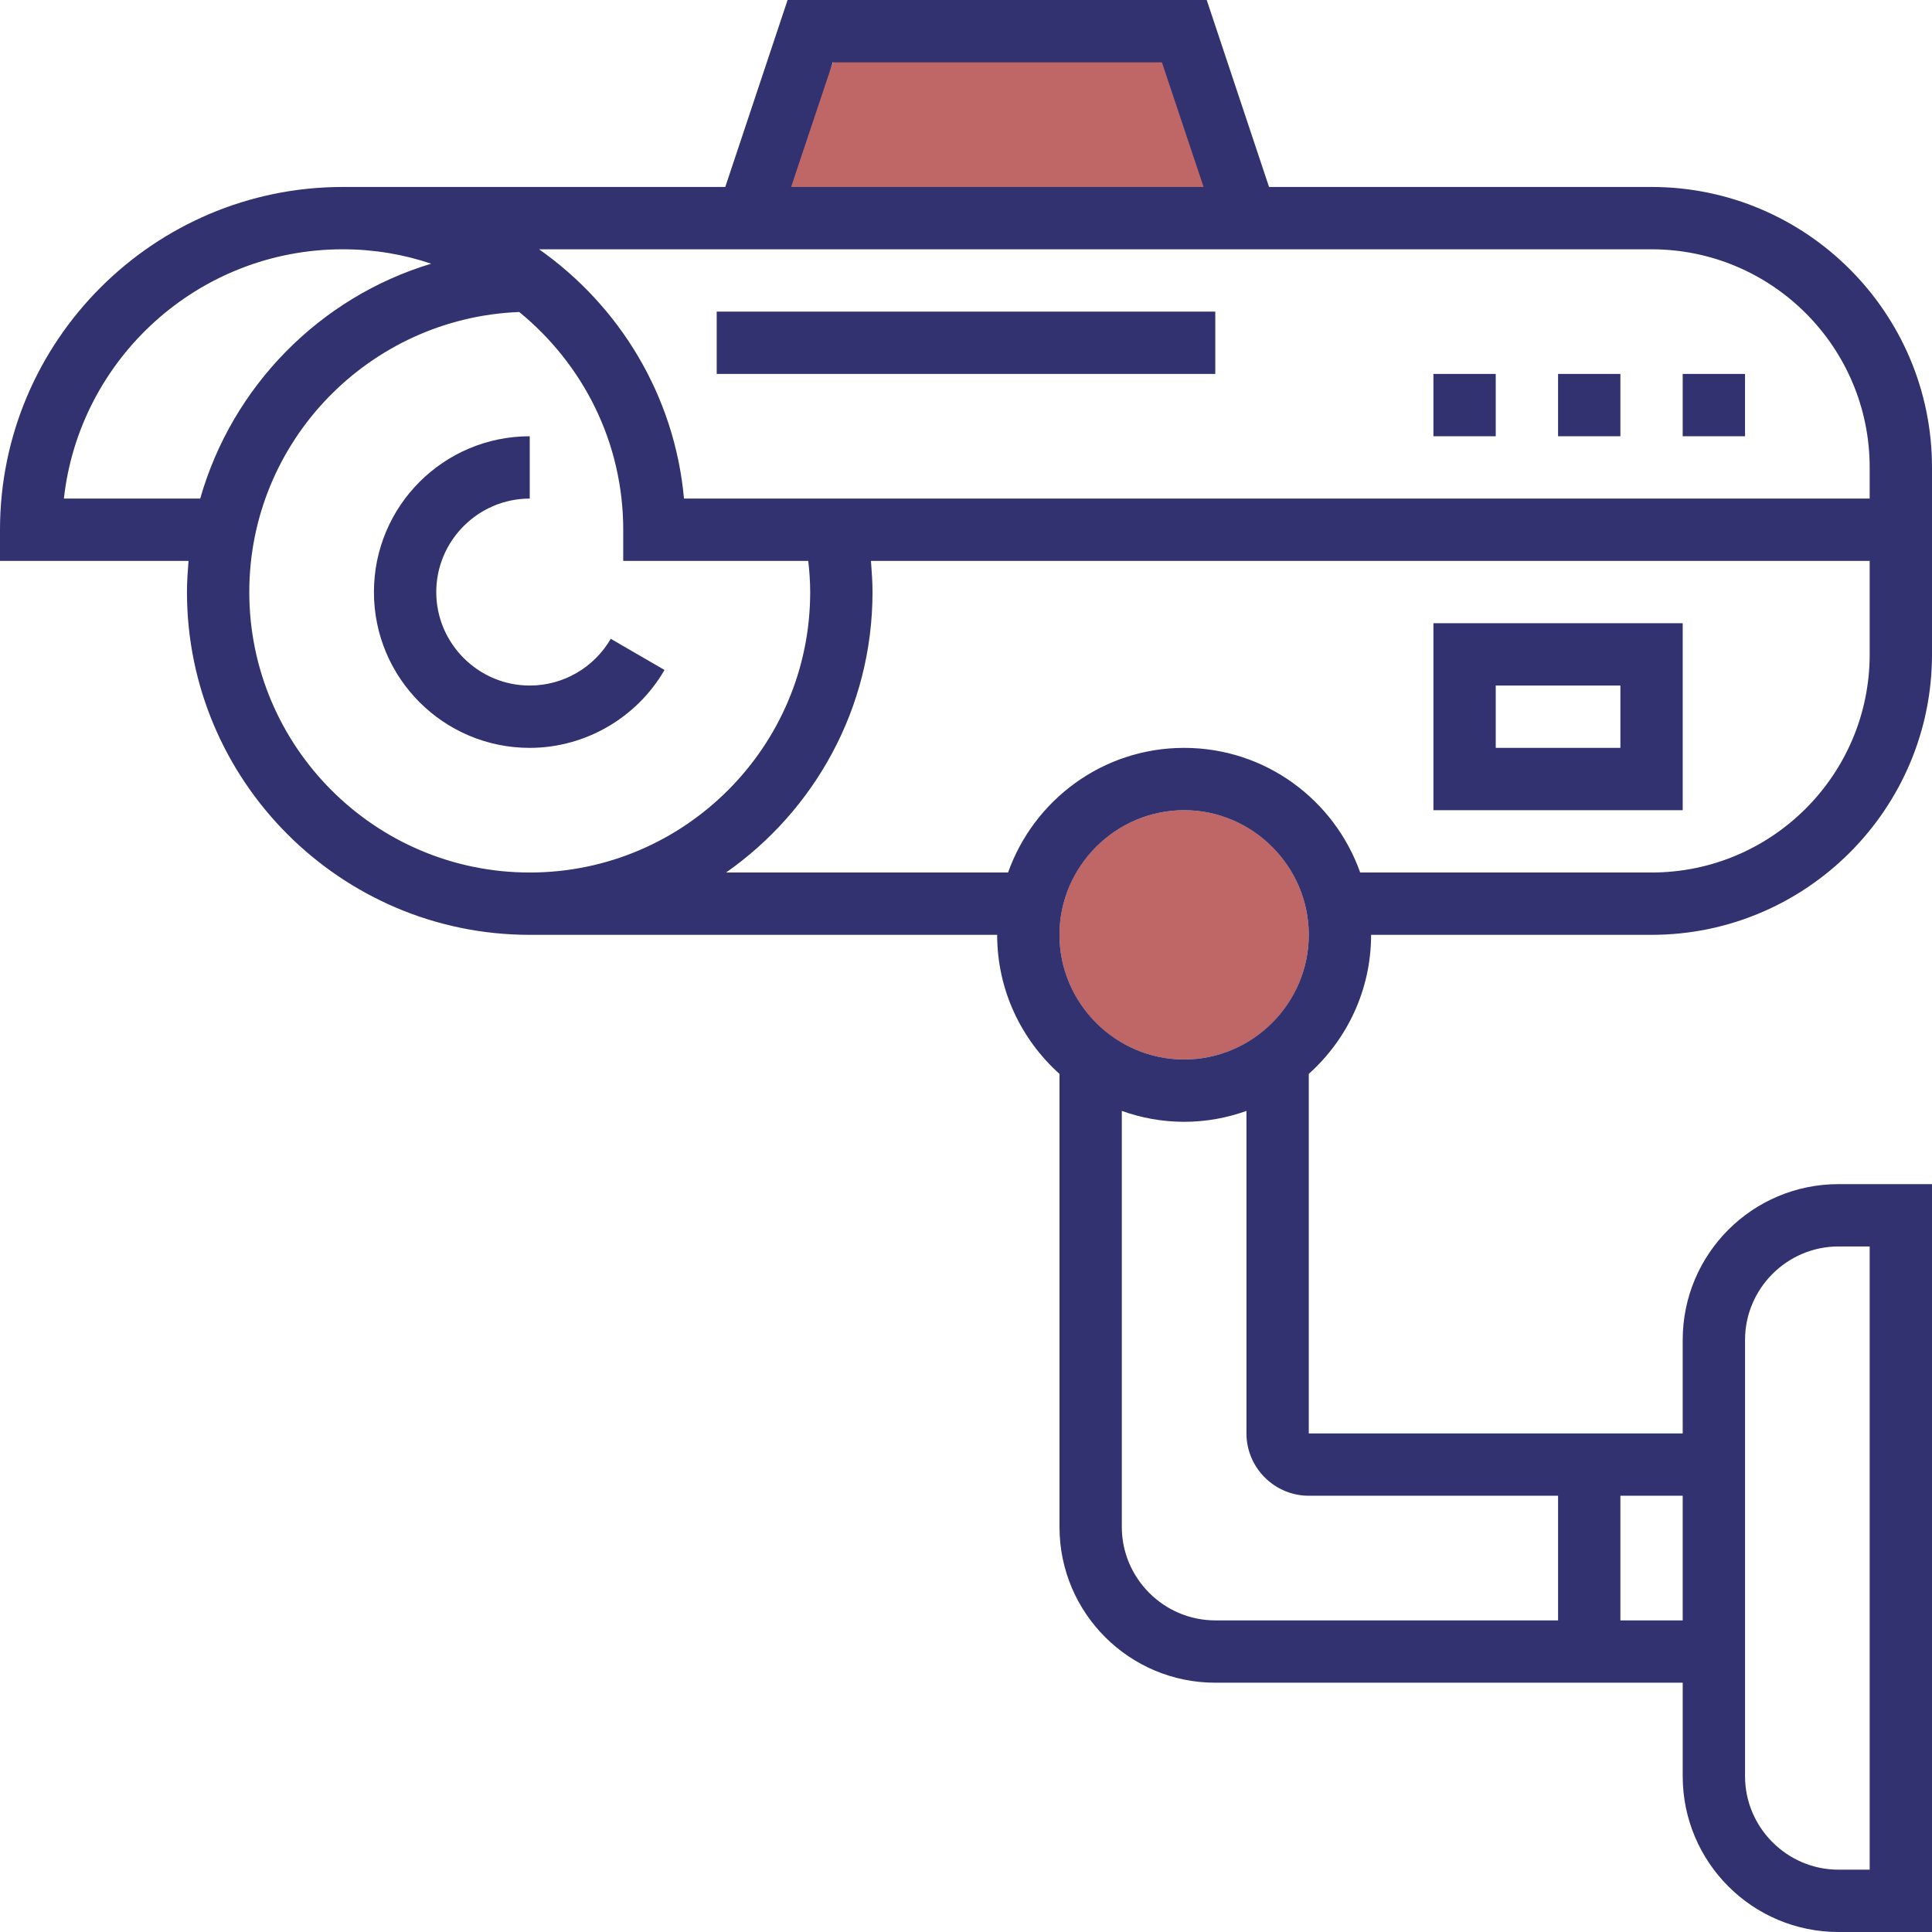
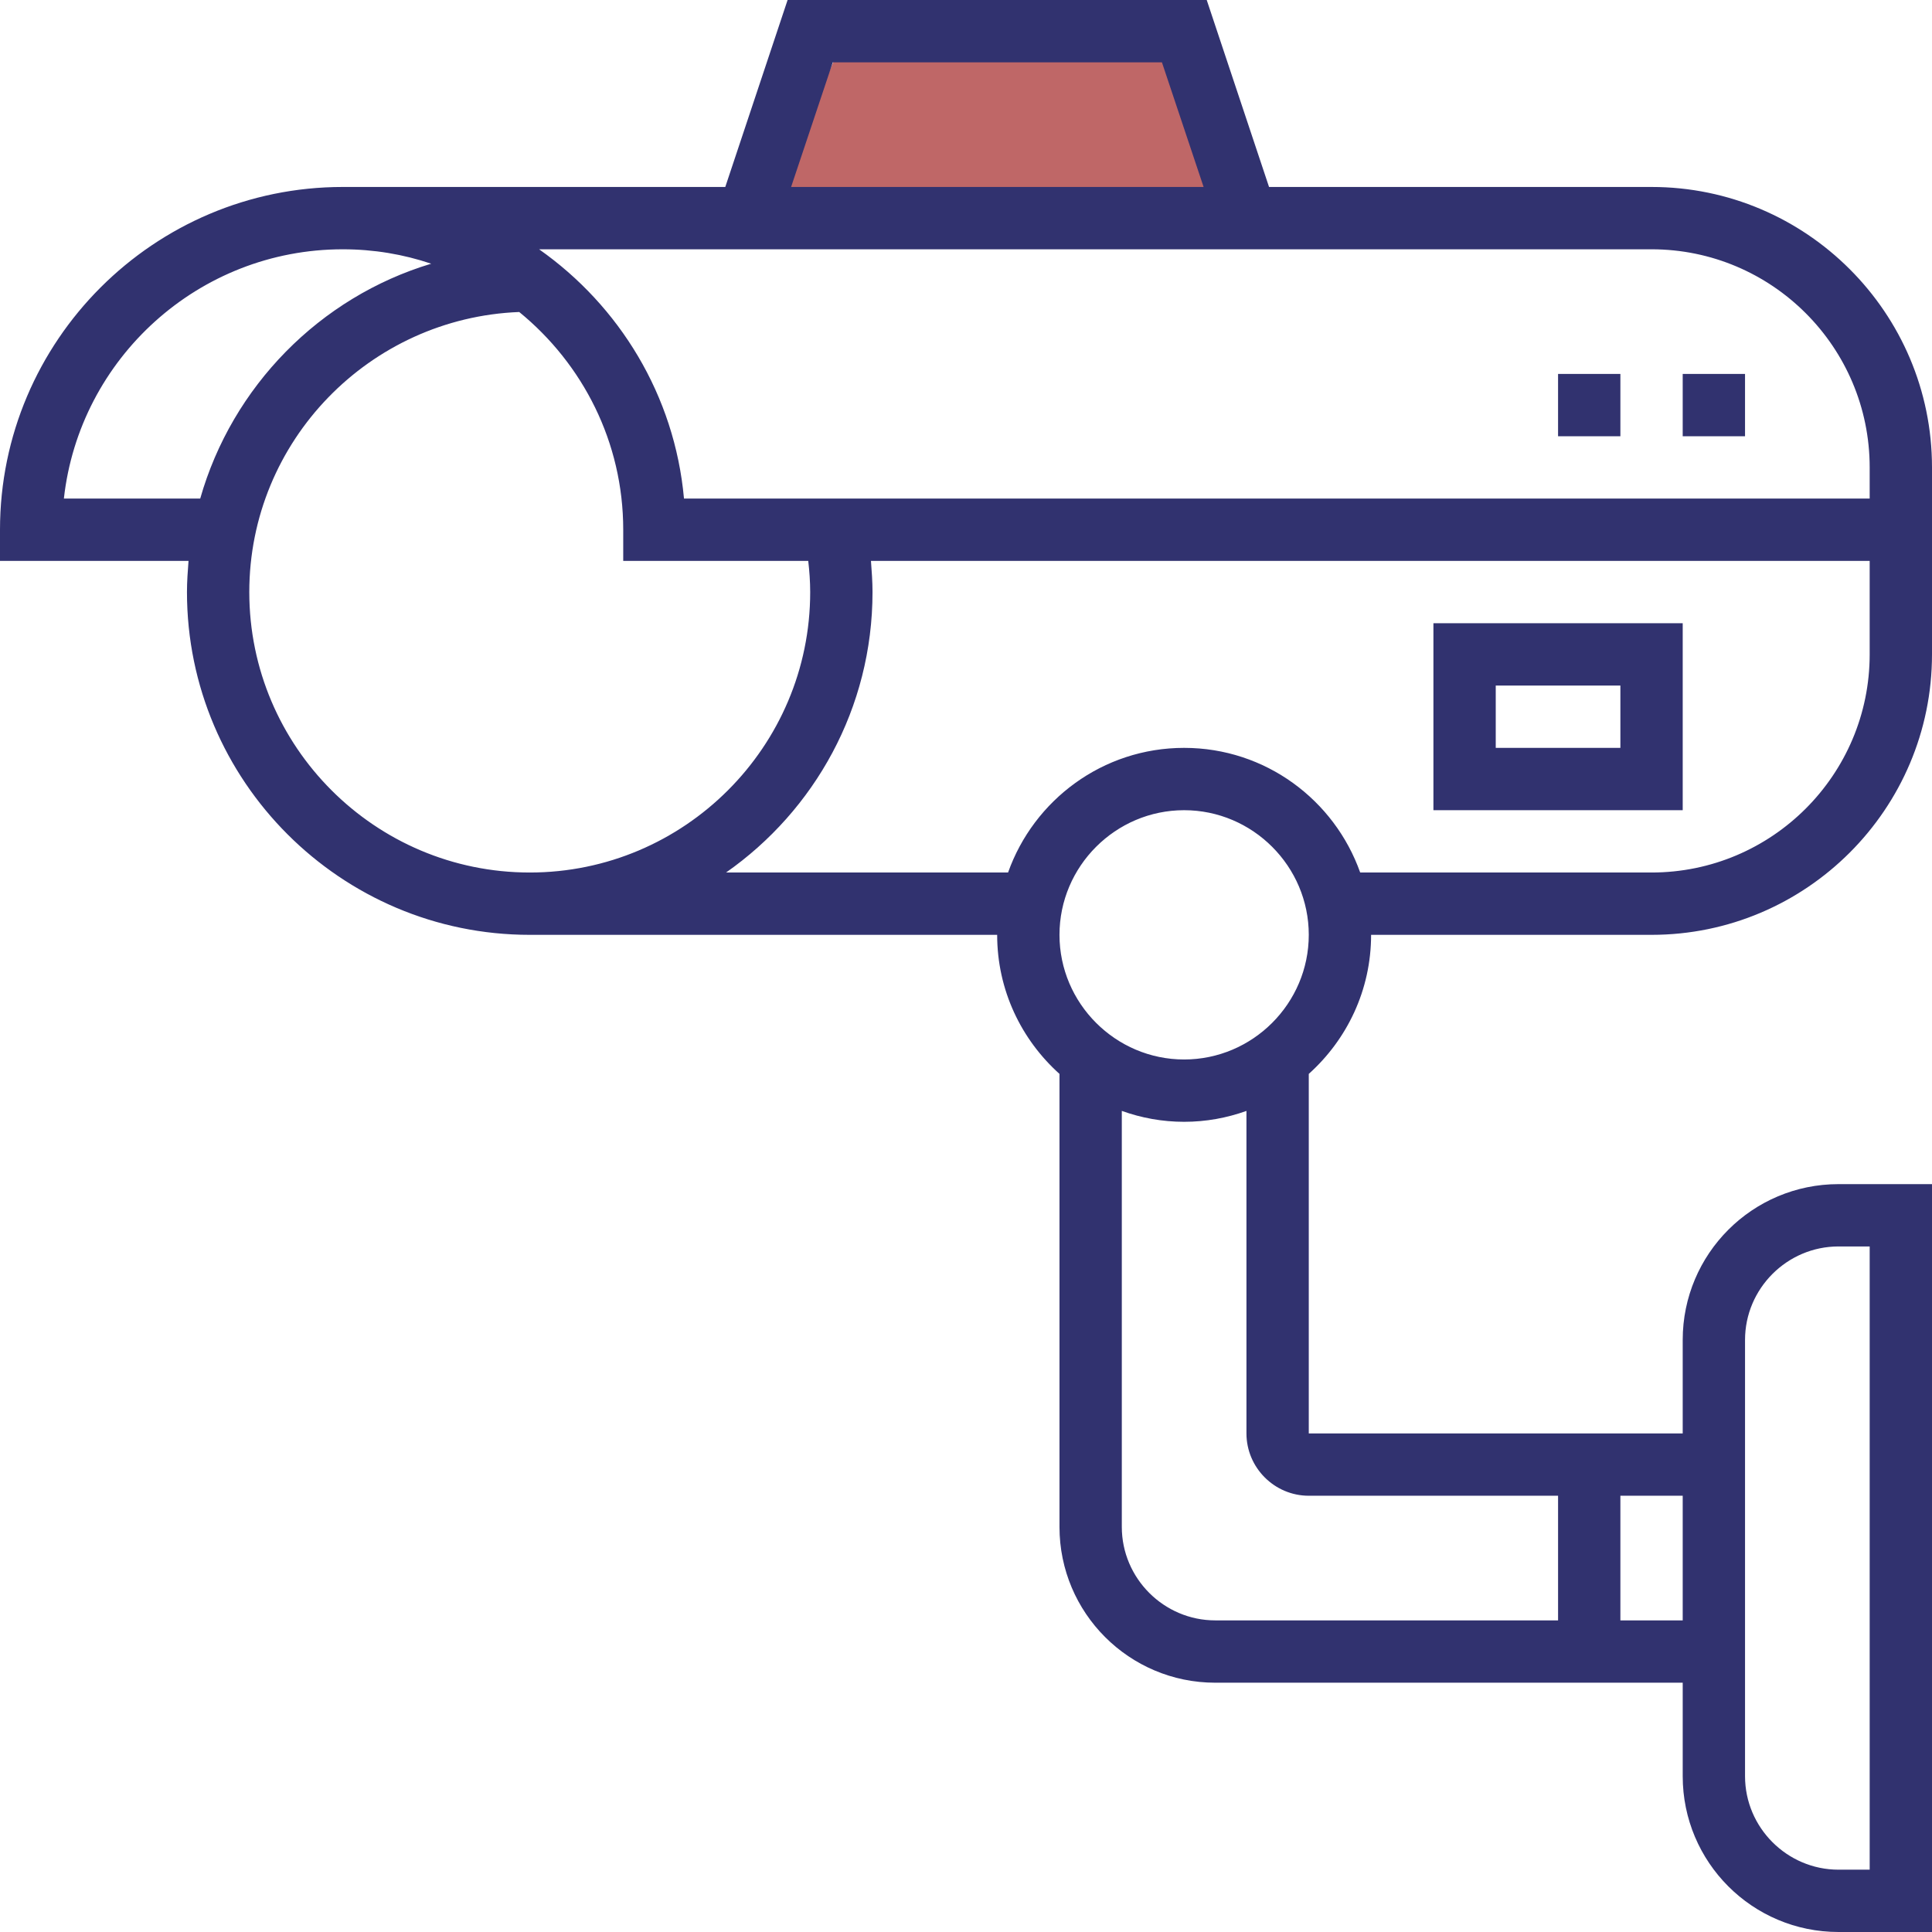
<svg xmlns="http://www.w3.org/2000/svg" version="1.1" id="Capa_1" x="0px" y="0px" viewBox="0 0 496 496" style="enable-background:new 0 0 496 496;" xml:space="preserve">
  <style type="text/css">
	.st0{opacity:0.7;fill:#A52727;enable-background:new    ;}
	.st1{fill:#31326F;}
</style>
  <polygon class="st0" points="312,53 198,53 216,11.1 297,11.1 " />
-   <circle class="st0" cx="304" cy="240" r="32" />
  <g>
    <g>
-       <path class="st1" d="M156.8,164c-4.3,7.4-12.2,12-20.8,12c-13.2,0-24-10.8-24-24s10.8-24,24-24v-16c-22.1,0-40,17.9-40,40    s17.9,40,40,40c14.2,0,27.5-7.7,34.6-20L156.8,164z" />
-     </g>
+       </g>
  </g>
  <g>
    <g>
      <path class="st1" d="M352,240h72c39.7,0,72-32.3,72-72v-48c0-39.7-32.3-72-72-72h-98.2l-16-48H202.2l-16,48H88    C39.5,48,0,87.5,0,136v8h48.4c-0.2,2.6-0.4,5.3-0.4,8c0,48.5,39.5,88,88,88h120c0,14.2,6.2,26.9,16,35.7V392c0,22.1,17.9,40,40,40    h120v24c0,22.1,17.9,40,40,40h24V304h-24c-22.1,0-40,17.9-40,40v24h-96v-92.3C345.8,266.9,352,254.2,352,240z M448,344    c0-13.2,10.8-24,24-24h8v160h-8c-13.2,0-24-10.8-24-24V344z M213.8,16h84.5l10.7,32H203.1L213.8,16z M424,64c30.9,0,56,25.1,56,56    v8H175.6c-2.4-26.5-16.6-49.5-37.2-64H424z M16.4,128C20.4,92,51,64,88,64c8,0,15.6,1.3,22.7,3.7C82.1,76.3,59.6,99.2,51.4,128    H16.4z M64,152c0-38.8,30.9-70.4,69.3-71.9C149.6,93.4,160,113.5,160,136v8h47.5c0.3,2.6,0.5,5.3,0.5,8c0,39.7-32.3,72-72,72    S64,191.7,64,152z M258.8,224h-72.4c22.7-15.9,37.6-42.2,37.6-72c0-2.7-0.2-5.3-0.4-8H480v24c0,30.9-25.1,56-56,56h-74.8    c-6.6-18.6-24.3-32-45.2-32S265.4,205.4,258.8,224z M416,384h16v32h-16V384z M400,384v32h-88c-13.2,0-24-10.8-24-24V285.2    c5,1.8,10.4,2.8,16,2.8s11-1,16-2.8V368c0,8.8,7.2,16,16,16H400z M304,272c-17.6,0-32-14.4-32-32s14.4-32,32-32s32,14.4,32,32    S321.6,272,304,272z" />
    </g>
  </g>
  <g>
    <g>
      <path class="st1" d="M368,160v48h64v-48H368z M416,192h-32v-16h32V192z" />
    </g>
  </g>
  <g>
    <g>
-       <rect x="184" y="80" class="st1" width="128" height="16" />
-     </g>
+       </g>
  </g>
  <g>
    <g>
-       <rect x="368" y="96" class="st1" width="16" height="16" />
-     </g>
+       </g>
  </g>
  <g>
    <g>
      <rect x="400" y="96" class="st1" width="16" height="16" />
    </g>
  </g>
  <g>
    <g>
      <rect x="432" y="96" class="st1" width="16" height="16" />
    </g>
  </g>
</svg>